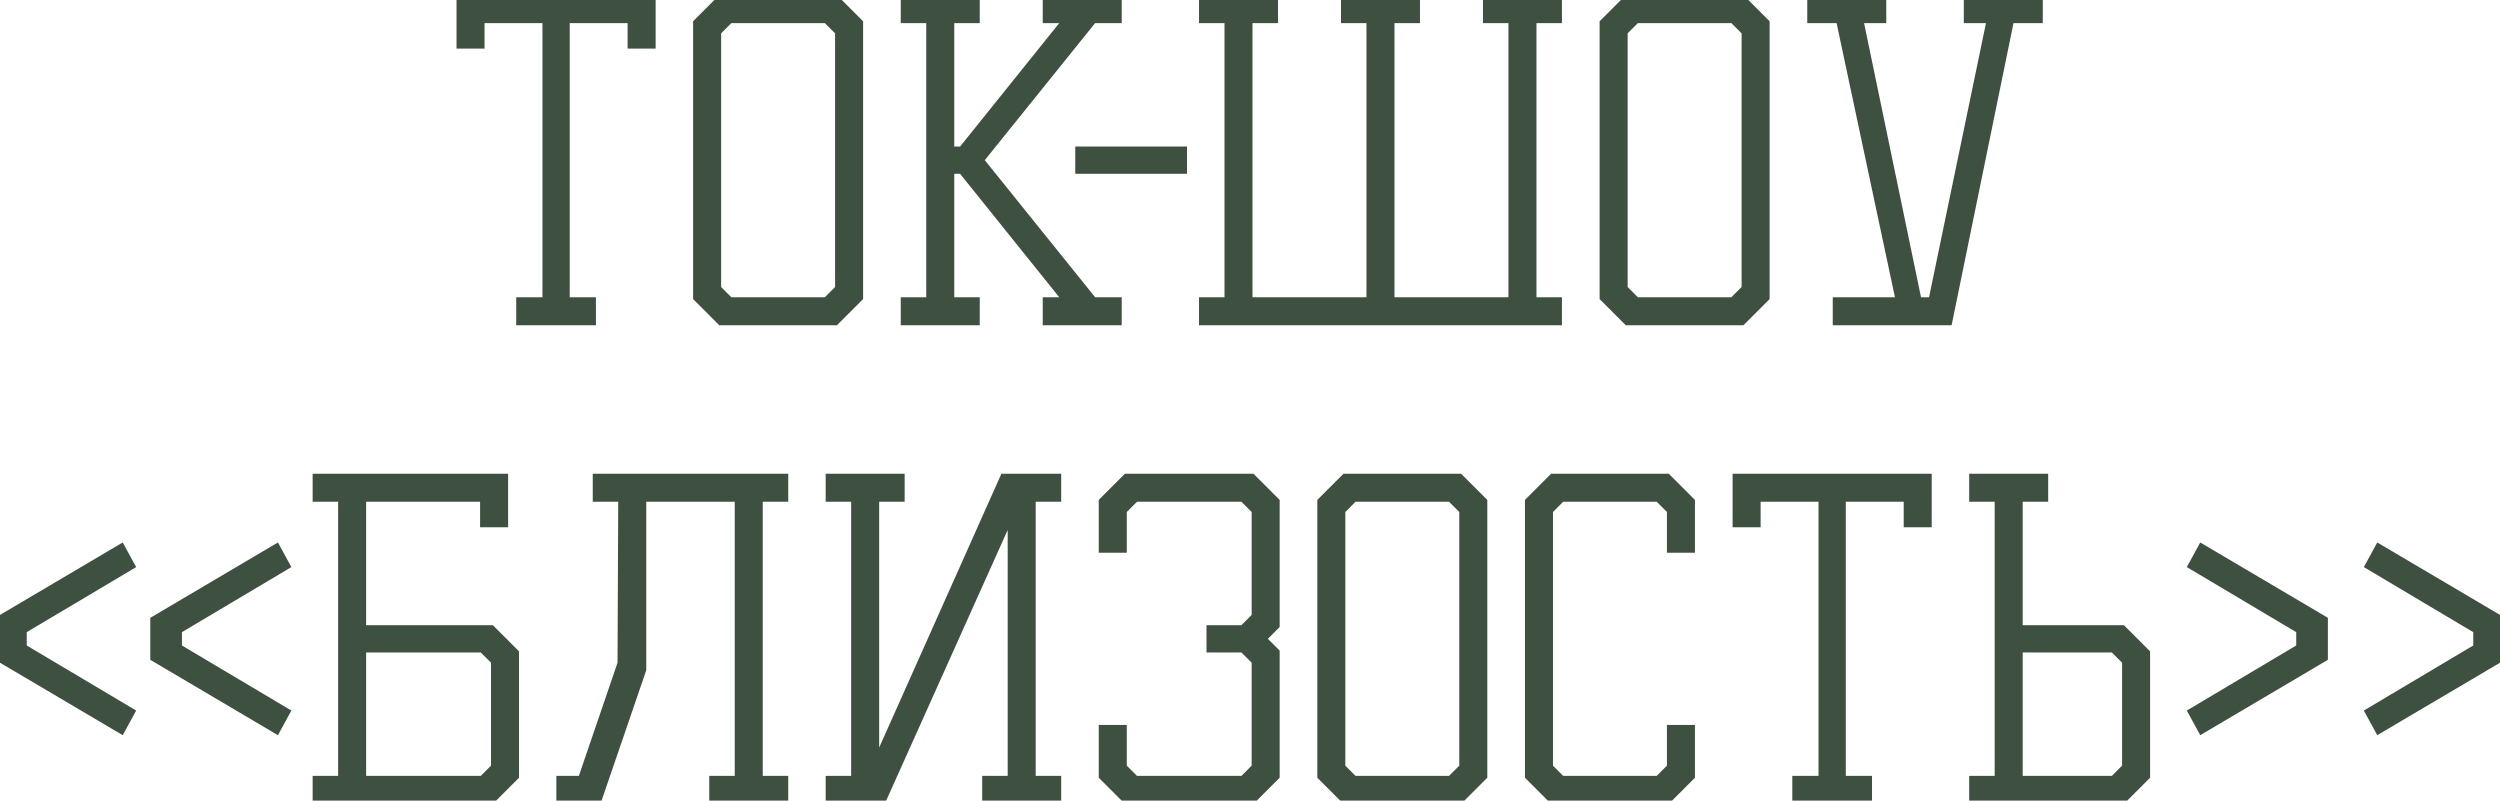
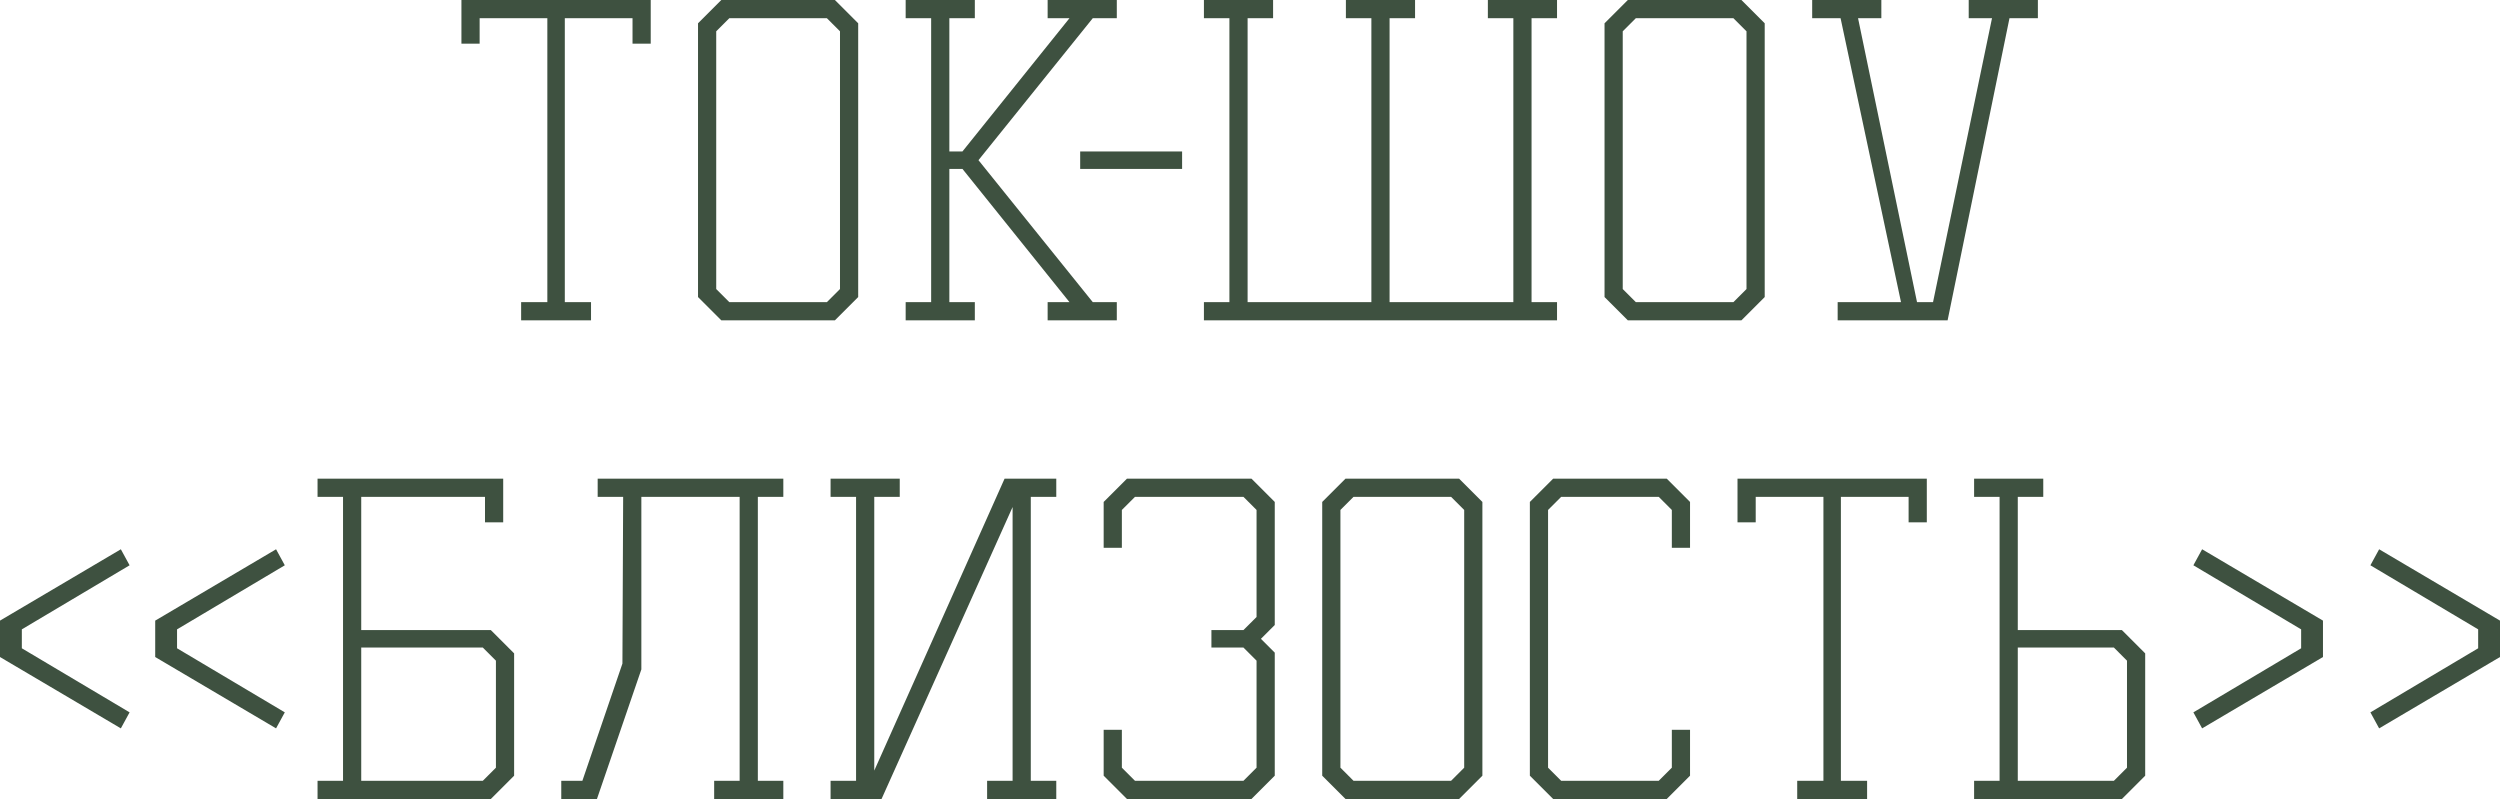
<svg xmlns="http://www.w3.org/2000/svg" width="815" height="261" viewBox="0 0 815 261" fill="none">
  <path d="M150.426 14.241V-4.05413e-05H212.136V14.241H206.203V5.934H184.129V98.499H192.674V104.433H169.889V98.499H178.433V5.934H156.36V14.241H150.426ZM227.555 96.838V7.595L235.15 -4.05413e-05H272.176L279.771 7.595V96.838L272.176 104.433H235.15L227.555 96.838ZM273.837 94.227V10.206L269.565 5.934H237.761L233.488 10.206V94.227L237.761 98.499H269.565L273.837 94.227ZM309.488 49.368H313.761L348.651 5.934H341.53V-4.05413e-05H364.078V5.934H356.246L318.982 52.216L356.246 98.499H364.078V104.433H341.53V98.499H348.651L313.761 55.065H309.488V98.499H317.795V104.433H295.247V98.499H303.555V5.934H295.247V-4.05413e-05H317.795V5.934H309.488V49.368ZM352.137 55.065V49.368H385.365V55.065H352.137ZM392.479 104.433V98.499H400.786V5.934H392.479V-4.05413e-05H415.027V5.934H406.72V98.499H447.069V5.934H438.761V-4.05413e-05H461.309V5.934H453.002V98.499H493.351V5.934H485.044V-4.05413e-05H507.592V5.934H499.285V98.499H507.592V104.433H392.479ZM523.078 96.838V7.595L530.673 -4.05413e-05H567.699L575.294 7.595V96.838L567.699 104.433H530.673L523.078 96.838ZM569.36 94.227V10.206L565.088 5.934H533.284L529.011 10.206V94.227L533.284 98.499H565.088L569.36 94.227ZM624.948 98.499H630.17L649.395 5.934H641.8V-4.05413e-05H664.348V5.934H655.091L634.917 104.433H599.077V98.499H619.727L600.027 5.934H590.77V-4.05413e-05H613.318V5.934H605.723L624.948 98.499ZM7.118 205.17V211.341L42.246 232.227L39.398 237.449L-0.002 214.189V202.322L39.398 179.062L42.246 184.283L7.118 205.17ZM57.717 205.17V211.341L92.844 232.227L89.996 237.449L50.597 214.189V202.322L89.996 179.062L92.844 184.283L57.717 205.17ZM103.52 260.472V254.538H111.827V161.973H103.52V156.039H164.043V170.28H158.11V161.973H117.761V205.407H160.009L167.604 213.002V252.877L160.009 260.472H103.52ZM161.67 215.376L157.398 211.103H117.761V254.538H157.398L161.67 250.266V215.376ZM182.973 260.472V254.538H189.856L202.911 216.325L203.148 161.973H194.841V156.039H255.364V161.973H247.057V254.538H255.364V260.472H232.816V254.538H241.123V161.973H209.082V218.224L194.603 260.472H182.973ZM270.769 260.472V254.538H279.076V161.973H270.769V156.039H293.317V161.973H285.009V251.215L327.495 156.039H344.346V161.973H336.039V254.538H344.346V260.472H321.798V254.538H330.105V165.295L287.383 260.472H270.769ZM415.571 212.765V252.877L407.976 260.472H367.39L359.795 252.877V237.924H365.728V250.266L370.001 254.538H405.365L409.638 250.266V215.376L405.365 211.103H394.922V205.407H405.365L409.638 201.135V166.245L405.365 161.973H370.001L365.728 166.245V178.587H359.795V163.634L367.39 156.039H407.976L415.571 163.634V203.746L411.062 208.255L415.571 212.765ZM431.043 252.877V163.634L438.638 156.039H475.664L483.259 163.634V252.877L475.664 260.472H438.638L431.043 252.877ZM477.326 250.266V166.245L473.053 161.973H441.249L436.977 166.245V250.266L441.249 254.538H473.053L477.326 250.266ZM498.736 252.877V163.634L506.331 156.039H543.357L550.952 163.634V178.587H545.018V166.245L540.746 161.973H508.942L504.669 166.245V250.266L508.942 254.538H540.746L545.018 250.266V237.924H550.952V252.877L543.357 260.472H506.331L498.736 252.877ZM566.428 170.28V156.039H628.139V170.28H622.205V161.973H600.132V254.538H608.676V260.472H585.891V254.538H594.435V161.973H572.362V170.28H566.428ZM693.4 250.266V215.376L689.128 211.103H657.798V254.538H689.128L693.4 250.266ZM643.557 260.472V254.538H651.864V161.973H643.557V156.039H666.105V161.973H657.798V205.407H691.738L699.333 213.002V252.877L691.738 260.472H643.557ZM750.17 211.341V205.17L715.042 184.283L717.891 179.062L757.29 202.322V214.189L717.891 237.449L715.042 232.227L750.17 211.341ZM807.88 211.341V205.17L772.752 184.283L775.6 179.062L815 202.322V214.189L775.6 237.449L772.752 232.227L807.88 211.341Z" fill="#3E5140" />
-   <path d="M150.426 14.241H148.826V15.841H150.426V14.241ZM150.426 -4.00643e-05V-1.6H148.826V-4.00643e-05H150.426ZM212.136 -4.00643e-05H213.737V-1.6H212.136V-4.00643e-05ZM212.136 14.241V15.841H213.737V14.241H212.136ZM206.203 14.241H204.602V15.841H206.203V14.241ZM206.203 5.934H207.803V4.333H206.203V5.934ZM184.129 5.934V4.333H182.529V5.934H184.129ZM184.129 98.499H182.529V100.099H184.129V98.499ZM192.674 98.499H194.274V96.899H192.674V98.499ZM192.674 104.433V106.033H194.274V104.433H192.674ZM169.889 104.433H168.288V106.033H169.889V104.433ZM169.889 98.499V96.899H168.288V98.499H169.889ZM178.433 98.499V100.099H180.034V98.499H178.433ZM178.433 5.934H180.034V4.333H178.433V5.934ZM156.36 5.934V4.333H154.759V5.934H156.36ZM156.36 14.241V15.841H157.96V14.241H156.36ZM152.027 14.241V-4.00643e-05H148.826V14.241H152.027ZM150.426 1.6H212.136V-1.6H150.426V1.6ZM210.536 -4.00643e-05V14.241H213.737V-4.00643e-05H210.536ZM212.136 12.64H206.203V15.841H212.136V12.64ZM207.803 14.241V5.934H204.602V14.241H207.803ZM206.203 4.333H184.129V7.534H206.203V4.333ZM182.529 5.934V98.499H185.73V5.934H182.529ZM184.129 100.099H192.674V96.899H184.129V100.099ZM191.074 98.499V104.433H194.274V98.499H191.074ZM192.674 102.832H169.889V106.033H192.674V102.832ZM171.489 104.433V98.499H168.288V104.433H171.489ZM169.889 100.099H178.433V96.899H169.889V100.099ZM180.034 98.499V5.934H176.833V98.499H180.034ZM178.433 4.333H156.36V7.534H178.433V4.333ZM154.759 5.934V14.241H157.96V5.934H154.759ZM156.36 12.64H150.426V15.841H156.36V12.64ZM227.555 96.838H225.954V97.501L226.423 97.969L227.555 96.838ZM227.555 7.595L226.423 6.463L225.954 6.932V7.595H227.555ZM235.15 -4.00643e-05V-1.6H234.487L234.018 -1.132L235.15 -4.00643e-05ZM272.176 -4.00643e-05L273.308 -1.132L272.839 -1.6H272.176V-4.00643e-05ZM279.771 7.595H281.372V6.932L280.903 6.463L279.771 7.595ZM279.771 96.838L280.903 97.969L281.372 97.501V96.838H279.771ZM272.176 104.433V106.033H272.839L273.308 105.564L272.176 104.433ZM235.15 104.433L234.018 105.564L234.487 106.033H235.15V104.433ZM273.837 94.227L274.969 95.359L275.438 94.89V94.227H273.837ZM273.837 10.206H275.438V9.543L274.969 9.074L273.837 10.206ZM269.565 5.934L270.697 4.802L270.228 4.333H269.565V5.934ZM237.761 5.934V4.333H237.098L236.629 4.802L237.761 5.934ZM233.488 10.206L232.357 9.074L231.888 9.543V10.206H233.488ZM233.488 94.227H231.888V94.89L232.357 95.359L233.488 94.227ZM237.761 98.499L236.629 99.631L237.098 100.099H237.761V98.499ZM269.565 98.499V100.099H270.228L270.697 99.631L269.565 98.499ZM229.155 96.838V7.595H225.954V96.838H229.155ZM228.686 8.727L236.282 1.132L234.018 -1.132L226.423 6.463L228.686 8.727ZM235.15 1.6H272.176V-1.6H235.15V1.6ZM271.044 1.132L278.64 8.727L280.903 6.463L273.308 -1.132L271.044 1.132ZM278.171 7.595V96.838H281.372V7.595H278.171ZM278.64 95.706L271.044 103.301L273.308 105.564L280.903 97.969L278.64 95.706ZM272.176 102.832H235.15V106.033H272.176V102.832ZM236.282 103.301L228.686 95.706L226.423 97.969L234.018 105.564L236.282 103.301ZM275.438 94.227V10.206H272.237V94.227H275.438ZM274.969 9.074L270.697 4.802L268.434 7.065L272.706 11.338L274.969 9.074ZM269.565 4.333H237.761V7.534H269.565V4.333ZM236.629 4.802L232.357 9.074L234.62 11.338L238.892 7.065L236.629 4.802ZM231.888 10.206V94.227H235.089V10.206H231.888ZM232.357 95.359L236.629 99.631L238.892 97.367L234.62 93.095L232.357 95.359ZM237.761 100.099H269.565V96.899H237.761V100.099ZM270.697 99.631L274.969 95.359L272.706 93.095L268.434 97.367L270.697 99.631ZM309.488 49.368H307.888V50.969H309.488V49.368ZM313.761 49.368V50.969H314.528L315.008 50.37L313.761 49.368ZM348.651 5.934L349.898 6.936L351.989 4.333H348.651V5.934ZM341.53 5.934H339.93V7.534H341.53V5.934ZM341.53 -4.00643e-05V-1.6H339.93V-4.00643e-05H341.53ZM364.078 -4.00643e-05H365.679V-1.6H364.078V-4.00643e-05ZM364.078 5.934V7.534H365.679V5.934H364.078ZM356.246 5.934V4.333H355.48L354.999 4.93L356.246 5.934ZM318.982 52.216L317.736 51.213L316.927 52.216L317.736 53.22L318.982 52.216ZM356.246 98.499L354.999 99.503L355.48 100.099H356.246V98.499ZM364.078 98.499H365.679V96.899H364.078V98.499ZM364.078 104.433V106.033H365.679V104.433H364.078ZM341.53 104.433H339.93V106.033H341.53V104.433ZM341.53 98.499V96.899H339.93V98.499H341.53ZM348.651 98.499V100.099H351.989L349.898 97.497L348.651 98.499ZM313.761 55.065L315.008 54.062L314.528 53.464H313.761V55.065ZM309.488 55.065V53.464H307.888V55.065H309.488ZM309.488 98.499H307.888V100.099H309.488V98.499ZM317.795 98.499H319.396V96.899H317.795V98.499ZM317.795 104.433V106.033H319.396V104.433H317.795ZM295.247 104.433H293.647V106.033H295.247V104.433ZM295.247 98.499V96.899H293.647V98.499H295.247ZM303.555 98.499V100.099H305.155V98.499H303.555ZM303.555 5.934H305.155V4.333H303.555V5.934ZM295.247 5.934H293.647V7.534H295.247V5.934ZM295.247 -4.00643e-05V-1.6H293.647V-4.00643e-05H295.247ZM317.795 -4.00643e-05H319.396V-1.6H317.795V-4.00643e-05ZM317.795 5.934V7.534H319.396V5.934H317.795ZM309.488 5.934V4.333H307.888V5.934H309.488ZM309.488 50.969H313.761V47.768H309.488V50.969ZM315.008 50.37L349.898 6.936L347.403 4.931L312.513 48.366L315.008 50.37ZM348.651 4.333H341.53V7.534H348.651V4.333ZM343.131 5.934V-4.00643e-05H339.93V5.934H343.131ZM341.53 1.6H364.078V-1.6H341.53V1.6ZM362.478 -4.00643e-05V5.934H365.679V-4.00643e-05H362.478ZM364.078 4.333H356.246V7.534H364.078V4.333ZM354.999 4.93L317.736 51.213L320.229 53.22L357.492 6.937L354.999 4.93ZM317.736 53.22L354.999 99.503L357.492 97.495L320.229 51.213L317.736 53.22ZM356.246 100.099H364.078V96.899H356.246V100.099ZM362.478 98.499V104.433H365.679V98.499H362.478ZM364.078 102.832H341.53V106.033H364.078V102.832ZM343.131 104.433V98.499H339.93V104.433H343.131ZM341.53 100.099H348.651V96.899H341.53V100.099ZM349.898 97.497L315.008 54.062L312.513 56.067L347.403 99.501L349.898 97.497ZM313.761 53.464H309.488V56.665H313.761V53.464ZM307.888 55.065V98.499H311.089V55.065H307.888ZM309.488 100.099H317.795V96.899H309.488V100.099ZM316.195 98.499V104.433H319.396V98.499H316.195ZM317.795 102.832H295.247V106.033H317.795V102.832ZM296.848 104.433V98.499H293.647V104.433H296.848ZM295.247 100.099H303.555V96.899H295.247V100.099ZM305.155 98.499V5.934H301.954V98.499H305.155ZM303.555 4.333H295.247V7.534H303.555V4.333ZM296.848 5.934V-4.00643e-05H293.647V5.934H296.848ZM295.247 1.6H317.795V-1.6H295.247V1.6ZM316.195 -4.00643e-05V5.934H319.396V-4.00643e-05H316.195ZM317.795 4.333H309.488V7.534H317.795V4.333ZM307.888 5.934V49.368H311.089V5.934H307.888ZM352.137 55.065H350.536V56.665H352.137V55.065ZM352.137 49.368V47.768H350.536V49.368H352.137ZM385.365 49.368H386.966V47.768H385.365V49.368ZM385.365 55.065V56.665H386.966V55.065H385.365ZM353.737 55.065V49.368H350.536V55.065H353.737ZM352.137 50.969H385.365V47.768H352.137V50.969ZM383.765 49.368V55.065H386.966V49.368H383.765ZM385.365 53.464H352.137V56.665H385.365V53.464ZM392.479 104.433H390.878V106.033H392.479V104.433ZM392.479 98.499V96.899H390.878V98.499H392.479ZM400.786 98.499V100.099H402.386V98.499H400.786ZM400.786 5.934H402.386V4.333H400.786V5.934ZM392.479 5.934H390.878V7.534H392.479V5.934ZM392.479 -4.00643e-05V-1.6H390.878V-4.00643e-05H392.479ZM415.027 -4.00643e-05H416.627V-1.6H415.027V-4.00643e-05ZM415.027 5.934V7.534H416.627V5.934H415.027ZM406.72 5.934V4.333H405.119V5.934H406.72ZM406.72 98.499H405.119V100.099H406.72V98.499ZM447.069 98.499V100.099H448.669V98.499H447.069ZM447.069 5.934H448.669V4.333H447.069V5.934ZM438.761 5.934H437.161V7.534H438.761V5.934ZM438.761 -4.00643e-05V-1.6H437.161V-4.00643e-05H438.761ZM461.309 -4.00643e-05H462.91V-1.6H461.309V-4.00643e-05ZM461.309 5.934V7.534H462.91V5.934H461.309ZM453.002 5.934V4.333H451.402V5.934H453.002ZM453.002 98.499H451.402V100.099H453.002V98.499ZM493.351 98.499V100.099H494.952V98.499H493.351ZM493.351 5.934H494.952V4.333H493.351V5.934ZM485.044 5.934H483.444V7.534H485.044V5.934ZM485.044 -4.00643e-05V-1.6H483.444V-4.00643e-05H485.044ZM507.592 -4.00643e-05H509.193V-1.6H507.592V-4.00643e-05ZM507.592 5.934V7.534H509.193V5.934H507.592ZM499.285 5.934V4.333H497.685V5.934H499.285ZM499.285 98.499H497.685V100.099H499.285V98.499ZM507.592 98.499H509.193V96.899H507.592V98.499ZM507.592 104.433V106.033H509.193V104.433H507.592ZM394.079 104.433V98.499H390.878V104.433H394.079ZM392.479 100.099H400.786V96.899H392.479V100.099ZM402.386 98.499V5.934H399.185V98.499H402.386ZM400.786 4.333H392.479V7.534H400.786V4.333ZM394.079 5.934V-4.00643e-05H390.878V5.934H394.079ZM392.479 1.6H415.027V-1.6H392.479V1.6ZM413.426 -4.00643e-05V5.934H416.627V-4.00643e-05H413.426ZM415.027 4.333H406.72V7.534H415.027V4.333ZM405.119 5.934V98.499H408.32V5.934H405.119ZM406.72 100.099H447.069V96.899H406.72V100.099ZM448.669 98.499V5.934H445.468V98.499H448.669ZM447.069 4.333H438.761V7.534H447.069V4.333ZM440.362 5.934V-4.00643e-05H437.161V5.934H440.362ZM438.761 1.6H461.309V-1.6H438.761V1.6ZM459.709 -4.00643e-05V5.934H462.91V-4.00643e-05H459.709ZM461.309 4.333H453.002V7.534H461.309V4.333ZM451.402 5.934V98.499H454.603V5.934H451.402ZM453.002 100.099H493.351V96.899H453.002V100.099ZM494.952 98.499V5.934H491.751V98.499H494.952ZM493.351 4.333H485.044V7.534H493.351V4.333ZM486.645 5.934V-4.00643e-05H483.444V5.934H486.645ZM485.044 1.6H507.592V-1.6H485.044V1.6ZM505.992 -4.00643e-05V5.934H509.193V-4.00643e-05H505.992ZM507.592 4.333H499.285V7.534H507.592V4.333ZM497.685 5.934V98.499H500.885V5.934H497.685ZM499.285 100.099H507.592V96.899H499.285V100.099ZM505.992 98.499V104.433H509.193V98.499H505.992ZM507.592 102.832H392.479V106.033H507.592V102.832ZM523.078 96.838H521.477V97.501L521.946 97.969L523.078 96.838ZM523.078 7.595L521.946 6.463L521.477 6.932V7.595H523.078ZM530.673 -4.00643e-05V-1.6H530.01L529.541 -1.132L530.673 -4.00643e-05ZM567.699 -4.00643e-05L568.831 -1.132L568.362 -1.6H567.699V-4.00643e-05ZM575.294 7.595H576.894V6.932L576.426 6.463L575.294 7.595ZM575.294 96.838L576.426 97.969L576.894 97.501V96.838H575.294ZM567.699 104.433V106.033H568.362L568.831 105.564L567.699 104.433ZM530.673 104.433L529.541 105.564L530.01 106.033H530.673V104.433ZM569.36 94.227L570.492 95.359L570.961 94.89V94.227H569.36ZM569.36 10.206H570.961V9.543L570.492 9.074L569.36 10.206ZM565.088 5.934L566.22 4.802L565.751 4.333H565.088V5.934ZM533.284 5.934V4.333H532.621L532.152 4.802L533.284 5.934ZM529.011 10.206L527.88 9.074L527.411 9.543V10.206H529.011ZM529.011 94.227H527.411V94.89L527.88 95.359L529.011 94.227ZM533.284 98.499L532.152 99.631L532.621 100.099H533.284V98.499ZM565.088 98.499V100.099H565.751L566.22 99.631L565.088 98.499ZM524.678 96.838V7.595H521.477V96.838H524.678ZM524.209 8.727L531.804 1.132L529.541 -1.132L521.946 6.463L524.209 8.727ZM530.673 1.6H567.699V-1.6H530.673V1.6ZM566.567 1.132L574.162 8.727L576.426 6.463L568.831 -1.132L566.567 1.132ZM573.694 7.595V96.838H576.894V7.595H573.694ZM574.162 95.706L566.567 103.301L568.831 105.564L576.426 97.969L574.162 95.706ZM567.699 102.832H530.673V106.033H567.699V102.832ZM531.804 103.301L524.209 95.706L521.946 97.969L529.541 105.564L531.804 103.301ZM570.961 94.227V10.206H567.76V94.227H570.961ZM570.492 9.074L566.22 4.802L563.956 7.065L568.229 11.338L570.492 9.074ZM565.088 4.333H533.284V7.534H565.088V4.333ZM532.152 4.802L527.88 9.074L530.143 11.338L534.415 7.065L532.152 4.802ZM527.411 10.206V94.227H530.612V10.206H527.411ZM527.88 95.359L532.152 99.631L534.415 97.367L530.143 93.095L527.88 95.359ZM533.284 100.099H565.088V96.899H533.284V100.099ZM566.22 99.631L570.492 95.359L568.229 93.095L563.956 97.367L566.22 99.631ZM624.948 98.499L623.381 98.825L623.646 100.099H624.948V98.499ZM630.17 98.499V100.099H631.472L631.737 98.825L630.17 98.499ZM649.395 5.934L650.962 6.259L651.362 4.333H649.395V5.934ZM641.8 5.934H640.2V7.534H641.8V5.934ZM641.8 -4.00643e-05V-1.6H640.2V-4.00643e-05H641.8ZM664.348 -4.00643e-05H665.948V-1.6H664.348V-4.00643e-05ZM664.348 5.934V7.534H665.948V5.934H664.348ZM655.091 5.934V4.333H653.786L653.524 5.613L655.091 5.934ZM634.917 104.433V106.033H636.223L636.485 104.754L634.917 104.433ZM599.077 104.433H597.477V106.033H599.077V104.433ZM599.077 98.499V96.899H597.477V98.499H599.077ZM619.727 98.499V100.099H621.703L621.292 98.166L619.727 98.499ZM600.027 5.934L601.592 5.601L601.322 4.333H600.027V5.934ZM590.77 5.934H589.17V7.534H590.77V5.934ZM590.77 -4.00643e-05V-1.6H589.17V-4.00643e-05H590.77ZM613.318 -4.00643e-05H614.919V-1.6H613.318V-4.00643e-05ZM613.318 5.934V7.534H614.919V5.934H613.318ZM605.723 5.934V4.333H603.756L604.156 6.259L605.723 5.934ZM624.948 100.099H630.17V96.899H624.948V100.099ZM631.737 98.825L650.962 6.259L647.828 5.608L628.603 98.174L631.737 98.825ZM649.395 4.333H641.8V7.534H649.395V4.333ZM643.4 5.934V-4.00643e-05H640.2V5.934H643.4ZM641.8 1.6H664.348V-1.6H641.8V1.6ZM662.748 -4.00643e-05V5.934H665.948V-4.00643e-05H662.748ZM664.348 4.333H655.091V7.534H664.348V4.333ZM653.524 5.613L633.349 104.112L636.485 104.754L656.659 6.255L653.524 5.613ZM634.917 102.832H599.077V106.033H634.917V102.832ZM600.678 104.433V98.499H597.477V104.433H600.678ZM599.077 100.099H619.727V96.899H599.077V100.099ZM621.292 98.166L601.592 5.601L598.461 6.267L618.161 98.832L621.292 98.166ZM600.027 4.333H590.77V7.534H600.027V4.333ZM592.371 5.934V-4.00643e-05H589.17V5.934H592.371ZM590.77 1.6H613.318V-1.6H590.77V1.6ZM611.718 -4.00643e-05V5.934H614.919V-4.00643e-05H611.718ZM613.318 4.333H605.723V7.534H613.318V4.333ZM604.156 6.259L623.381 98.825L626.515 98.174L607.29 5.608L604.156 6.259ZM7.118 205.17L6.301 203.794L5.518 204.259V205.17H7.118ZM7.118 211.341H5.518V212.251L6.301 212.716L7.118 211.341ZM42.246 232.227L43.651 232.994L44.389 231.64L43.064 230.852L42.246 232.227ZM39.398 237.449L38.584 238.827L40.01 239.669L40.803 238.215L39.398 237.449ZM-0.002 214.189H-1.602V215.103L-0.816 215.567L-0.002 214.189ZM-0.002 202.322L-0.816 200.943L-1.602 201.408V202.322H-0.002ZM39.398 179.062L40.803 178.295L40.01 176.842L38.584 177.683L39.398 179.062ZM42.246 184.283L43.064 185.659L44.389 184.871L43.651 183.517L42.246 184.283ZM5.518 205.17V211.341H8.719V205.17H5.518ZM6.301 212.716L41.428 233.603L43.064 230.852L7.936 209.965L6.301 212.716ZM40.841 231.461L37.993 236.683L40.803 238.215L43.651 232.994L40.841 231.461ZM40.211 236.071L0.812 212.811L-0.816 215.567L38.584 238.827L40.211 236.071ZM1.598 214.189V202.322H-1.602V214.189H1.598ZM0.812 203.7L40.211 180.44L38.584 177.683L-0.816 200.943L0.812 203.7ZM37.993 179.828L40.841 185.05L43.651 183.517L40.803 178.295L37.993 179.828ZM41.428 182.908L6.301 203.794L7.936 206.545L43.064 185.659L41.428 182.908ZM57.717 205.17L56.899 203.794L56.117 204.259V205.17H57.717ZM57.717 211.341H56.117V212.251L56.899 212.716L57.717 211.341ZM92.844 232.227L94.249 232.994L94.988 231.64L93.662 230.852L92.844 232.227ZM89.996 237.449L89.183 238.827L90.608 239.669L91.401 238.215L89.996 237.449ZM50.597 214.189H48.996V215.103L49.783 215.567L50.597 214.189ZM50.597 202.322L49.783 200.943L48.996 201.408V202.322H50.597ZM89.996 179.062L91.401 178.295L90.608 176.842L89.183 177.683L89.996 179.062ZM92.844 184.283L93.662 185.659L94.988 184.871L94.249 183.517L92.844 184.283ZM56.117 205.17V211.341H59.317V205.17H56.117ZM56.899 212.716L92.026 233.603L93.662 230.852L58.535 209.965L56.899 212.716ZM91.439 231.461L88.591 236.683L91.401 238.215L94.249 232.994L91.439 231.461ZM90.81 236.071L51.41 212.811L49.783 215.567L89.183 238.827L90.81 236.071ZM52.197 214.189V202.322H48.996V214.189H52.197ZM51.41 203.7L90.81 180.44L89.183 177.683L49.783 200.943L51.41 203.7ZM88.591 179.828L91.439 185.05L94.249 183.517L91.401 178.295L88.591 179.828ZM92.026 182.908L56.899 203.794L58.535 206.545L93.662 185.659L92.026 182.908ZM103.52 260.472H101.92V262.072H103.52V260.472ZM103.52 254.538V252.938H101.92V254.538H103.52ZM111.827 254.538V256.138H113.428V254.538H111.827ZM111.827 161.973H113.428V160.372H111.827V161.973ZM103.52 161.973H101.92V163.573H103.52V161.973ZM103.52 156.039V154.438H101.92V156.039H103.52ZM164.044 156.039H165.644V154.438H164.044V156.039ZM164.044 170.28V171.88H165.644V170.28H164.044ZM158.11 170.28H156.509V171.88H158.11V170.28ZM158.11 161.973H159.71V160.372H158.11V161.973ZM117.761 161.973V160.372H116.16V161.973H117.761ZM117.761 205.407H116.16V207.007H117.761V205.407ZM160.009 205.407L161.14 204.275L160.672 203.807H160.009V205.407ZM167.604 213.002H169.204V212.339L168.735 211.871L167.604 213.002ZM167.604 252.877L168.735 254.008L169.204 253.539V252.877H167.604ZM160.009 260.472V262.072H160.672L161.14 261.603L160.009 260.472ZM161.67 215.376H163.27V214.713L162.802 214.244L161.67 215.376ZM157.398 211.103L158.529 209.972L158.061 209.503H157.398V211.103ZM117.761 211.103V209.503H116.16V211.103H117.761ZM117.761 254.538H116.16V256.138H117.761V254.538ZM157.398 254.538V256.138H158.061L158.529 255.67L157.398 254.538ZM161.67 250.266L162.802 251.397L163.27 250.929V250.266H161.67ZM105.12 260.472V254.538H101.92V260.472H105.12ZM103.52 256.138H111.827V252.938H103.52V256.138ZM113.428 254.538V161.973H110.227V254.538H113.428ZM111.827 160.372H103.52V163.573H111.827V160.372ZM105.12 161.973V156.039H101.92V161.973H105.12ZM103.52 157.639H164.044V154.438H103.52V157.639ZM162.443 156.039V170.28H165.644V156.039H162.443ZM164.044 168.679H158.11V171.88H164.044V168.679ZM159.71 170.28V161.973H156.509V170.28H159.71ZM158.11 160.372H117.761V163.573H158.11V160.372ZM116.16 161.973V205.407H119.361V161.973H116.16ZM117.761 207.007H160.009V203.807H117.761V207.007ZM158.877 206.539L166.472 214.134L168.735 211.871L161.14 204.275L158.877 206.539ZM166.003 213.002V252.877H169.204V213.002H166.003ZM166.472 251.745L158.877 259.34L161.14 261.603L168.735 254.008L166.472 251.745ZM160.009 258.871H103.52V262.072H160.009V258.871ZM162.802 214.244L158.529 209.972L156.266 212.235L160.538 216.507L162.802 214.244ZM157.398 209.503H117.761V212.704H157.398V209.503ZM116.16 211.103V254.538H119.361V211.103H116.16ZM117.761 256.138H157.398V252.938H117.761V256.138ZM158.529 255.67L162.802 251.397L160.538 249.134L156.266 253.406L158.529 255.67ZM163.27 250.266V215.376H160.07V250.266H163.27ZM182.973 260.472H181.373V262.072H182.973V260.472ZM182.973 254.538V252.938H181.373V254.538H182.973ZM189.856 254.538V256.138H191.001L191.371 255.055L189.856 254.538ZM202.91 216.325L204.425 216.842L204.51 216.594L204.511 216.332L202.91 216.325ZM203.148 161.973L204.748 161.98L204.755 160.372H203.148V161.973ZM194.841 161.973H193.24V163.573H194.841V161.973ZM194.841 156.039V154.438H193.24V156.039H194.841ZM255.364 156.039H256.965V154.438H255.364V156.039ZM255.364 161.973V163.573H256.965V161.973H255.364ZM247.057 161.973V160.372H245.457V161.973H247.057ZM247.057 254.538H245.457V256.138H247.057V254.538ZM255.364 254.538H256.965V252.938H255.364V254.538ZM255.364 260.472V262.072H256.965V260.472H255.364ZM232.816 260.472H231.216V262.072H232.816V260.472ZM232.816 254.538V252.938H231.216V254.538H232.816ZM241.123 254.538V256.138H242.724V254.538H241.123ZM241.123 161.973H242.724V160.372H241.123V161.973ZM209.082 161.973V160.372H207.481V161.973H209.082ZM209.082 218.224L210.596 218.743L210.682 218.49V218.224H209.082ZM194.603 260.472V262.072H195.747L196.117 260.99L194.603 260.472ZM184.574 260.472V254.538H181.373V260.472H184.574ZM182.973 256.138H189.856V252.938H182.973V256.138ZM191.371 255.055L204.425 216.842L201.396 215.808L188.342 254.021L191.371 255.055ZM204.511 216.332L204.748 161.98L201.547 161.966L201.31 216.318L204.511 216.332ZM203.148 160.372H194.841V163.573H203.148V160.372ZM196.441 161.973V156.039H193.24V161.973H196.441ZM194.841 157.639H255.364V154.438H194.841V157.639ZM253.764 156.039V161.973H256.965V156.039H253.764ZM255.364 160.372H247.057V163.573H255.364V160.372ZM245.457 161.973V254.538H248.657V161.973H245.457ZM247.057 256.138H255.364V252.938H247.057V256.138ZM253.764 254.538V260.472H256.965V254.538H253.764ZM255.364 258.871H232.816V262.072H255.364V258.871ZM234.417 260.472V254.538H231.216V260.472H234.417ZM232.816 256.138H241.123V252.938H232.816V256.138ZM242.724 254.538V161.973H239.523V254.538H242.724ZM241.123 160.372H209.082V163.573H241.123V160.372ZM207.481 161.973V218.224H210.682V161.973H207.481ZM207.568 217.705L193.089 259.953L196.117 260.99L210.596 218.743L207.568 217.705ZM194.603 258.871H182.973V262.072H194.603V258.871ZM270.769 260.472H269.168V262.072H270.769V260.472ZM270.769 254.538V252.938H269.168V254.538H270.769ZM279.076 254.538V256.138H280.676V254.538H279.076ZM279.076 161.973H280.676V160.372H279.076V161.973ZM270.769 161.973H269.168V163.573H270.769V161.973ZM270.769 156.039V154.438H269.168V156.039H270.769ZM293.317 156.039H294.917V154.438H293.317V156.039ZM293.317 161.973V163.573H294.917V161.973H293.317ZM285.009 161.973V160.372H283.409V161.973H285.009ZM285.009 251.215H283.409L286.471 251.867L285.009 251.215ZM327.495 156.039V154.438H326.456L326.033 155.387L327.495 156.039ZM344.346 156.039H345.947V154.438H344.346V156.039ZM344.346 161.973V163.573H345.947V161.973H344.346ZM336.039 161.973V160.372H334.439V161.973H336.039ZM336.039 254.538H334.439V256.138H336.039V254.538ZM344.346 254.538H345.947V252.938H344.346V254.538ZM344.346 260.472V262.072H345.947V260.472H344.346ZM321.798 260.472H320.198V262.072H321.798V260.472ZM321.798 254.538V252.938H320.198V254.538H321.798ZM330.105 254.538V256.138H331.706V254.538H330.105ZM330.105 165.295H331.706L328.645 164.64L330.105 165.295ZM287.383 260.472V262.072H288.419L288.843 261.127L287.383 260.472ZM272.369 260.472V254.538H269.168V260.472H272.369ZM270.769 256.138H279.076V252.938H270.769V256.138ZM280.676 254.538V161.973H277.475V254.538H280.676ZM279.076 160.372H270.769V163.573H279.076V160.372ZM272.369 161.973V156.039H269.168V161.973H272.369ZM270.769 157.639H293.317V154.438H270.769V157.639ZM291.716 156.039V161.973H294.917V156.039H291.716ZM293.317 160.372H285.009V163.573H293.317V160.372ZM283.409 161.973V251.215H286.61V161.973H283.409ZM286.471 251.867L328.956 156.691L326.033 155.387L283.548 250.563L286.471 251.867ZM327.495 157.639H344.346V154.438H327.495V157.639ZM342.746 156.039V161.973H345.947V156.039H342.746ZM344.346 160.372H336.039V163.573H344.346V160.372ZM334.439 161.973V254.538H337.64V161.973H334.439ZM336.039 256.138H344.346V252.938H336.039V256.138ZM342.746 254.538V260.472H345.947V254.538H342.746ZM344.346 258.871H321.798V262.072H344.346V258.871ZM323.399 260.472V254.538H320.198V260.472H323.399ZM321.798 256.138H330.105V252.938H321.798V256.138ZM331.706 254.538V165.295H328.505V254.538H331.706ZM328.645 164.64L285.923 259.816L288.843 261.127L331.566 165.951L328.645 164.64ZM287.383 258.871H270.769V262.072H287.383V258.871ZM415.571 212.765H417.172V212.102L416.703 211.633L415.571 212.765ZM415.571 252.877L416.703 254.008L417.172 253.539V252.877H415.571ZM407.976 260.472V262.072H408.639L409.108 261.603L407.976 260.472ZM367.39 260.472L366.258 261.603L366.727 262.072H367.39V260.472ZM359.795 252.877H358.194V253.539L358.663 254.008L359.795 252.877ZM359.795 237.924V236.323H358.194V237.924H359.795ZM365.728 237.924H367.329V236.323H365.728V237.924ZM365.728 250.266H364.128V250.929L364.597 251.397L365.728 250.266ZM370.001 254.538L368.869 255.67L369.338 256.138H370.001V254.538ZM405.365 254.538V256.138H406.028L406.497 255.67L405.365 254.538ZM409.638 250.266L410.769 251.397L411.238 250.929V250.266H409.638ZM409.638 215.376H411.238V214.713L410.769 214.244L409.638 215.376ZM405.365 211.103L406.497 209.972L406.028 209.503H405.365V211.103ZM394.922 211.103H393.322V212.704H394.922V211.103ZM394.922 205.407V203.807H393.322V205.407H394.922ZM405.365 205.407V207.007H406.028L406.497 206.539L405.365 205.407ZM409.638 201.135L410.769 202.266L411.238 201.798V201.135H409.638ZM409.638 166.245H411.238V165.582L410.769 165.113L409.638 166.245ZM405.365 161.973L406.497 160.841L406.028 160.372H405.365V161.973ZM370.001 161.973V160.372H369.338L368.869 160.841L370.001 161.973ZM365.728 166.245L364.597 165.113L364.128 165.582V166.245H365.728ZM365.728 178.587V180.187H367.329V178.587H365.728ZM359.795 178.587H358.194V180.187H359.795V178.587ZM359.795 163.634L358.663 162.502L358.194 162.971V163.634H359.795ZM367.39 156.039V154.438H366.727L366.258 154.907L367.39 156.039ZM407.976 156.039L409.108 154.907L408.639 154.438H407.976V156.039ZM415.571 163.634H417.172V162.971L416.703 162.502L415.571 163.634ZM415.571 203.746L416.703 204.877L417.172 204.409V203.746H415.571ZM411.062 208.255L409.93 207.124L408.798 208.255L409.93 209.387L411.062 208.255ZM413.971 212.765V252.877H417.172V212.765H413.971ZM414.44 251.745L406.845 259.34L409.108 261.603L416.703 254.008L414.44 251.745ZM407.976 258.871H367.39V262.072H407.976V258.871ZM368.522 259.34L360.926 251.745L358.663 254.008L366.258 261.603L368.522 259.34ZM361.395 252.877V237.924H358.194V252.877H361.395ZM359.795 239.524H365.728V236.323H359.795V239.524ZM364.128 237.924V250.266H367.329V237.924H364.128ZM364.597 251.397L368.869 255.67L371.132 253.406L366.86 249.134L364.597 251.397ZM370.001 256.138H405.365V252.938H370.001V256.138ZM406.497 255.67L410.769 251.397L408.506 249.134L404.234 253.406L406.497 255.67ZM411.238 250.266V215.376H408.037V250.266H411.238ZM410.769 214.244L406.497 209.972L404.234 212.235L408.506 216.507L410.769 214.244ZM405.365 209.503H394.922V212.704H405.365V209.503ZM396.523 211.103V205.407H393.322V211.103H396.523ZM394.922 207.007H405.365V203.807H394.922V207.007ZM406.497 206.539L410.769 202.266L408.506 200.003L404.234 204.275L406.497 206.539ZM411.238 201.135V166.245H408.037V201.135H411.238ZM410.769 165.113L406.497 160.841L404.234 163.104L408.506 167.376L410.769 165.113ZM405.365 160.372H370.001V163.573H405.365V160.372ZM368.869 160.841L364.597 165.113L366.86 167.376L371.132 163.104L368.869 160.841ZM364.128 166.245V178.587H367.329V166.245H364.128ZM365.728 176.986H359.795V180.187H365.728V176.986ZM361.395 178.587V163.634H358.194V178.587H361.395ZM360.926 164.766L368.522 157.171L366.258 154.907L358.663 162.502L360.926 164.766ZM367.39 157.639H407.976V154.438H367.39V157.639ZM406.845 157.171L414.44 164.766L416.703 162.502L409.108 154.907L406.845 157.171ZM413.971 163.634V203.746H417.172V163.634H413.971ZM414.44 202.614L409.93 207.124L412.193 209.387L416.703 204.877L414.44 202.614ZM409.93 209.387L414.44 213.896L416.703 211.633L412.193 207.124L409.93 209.387ZM431.043 252.877H429.443V253.539L429.911 254.008L431.043 252.877ZM431.043 163.634L429.911 162.502L429.443 162.971V163.634H431.043ZM438.638 156.039V154.438H437.975L437.506 154.907L438.638 156.039ZM475.664 156.039L476.796 154.907L476.327 154.438H475.664V156.039ZM483.259 163.634H484.86V162.971L484.391 162.502L483.259 163.634ZM483.259 252.877L484.391 254.008L484.86 253.539V252.877H483.259ZM475.664 260.472V262.072H476.327L476.796 261.603L475.664 260.472ZM438.638 260.472L437.506 261.603L437.975 262.072H438.638V260.472ZM477.326 250.266L478.457 251.397L478.926 250.929V250.266H477.326ZM477.326 166.245H478.926V165.582L478.457 165.113L477.326 166.245ZM473.053 161.973L474.185 160.841L473.716 160.372H473.053V161.973ZM441.249 161.973V160.372H440.586L440.117 160.841L441.249 161.973ZM436.977 166.245L435.845 165.113L435.376 165.582V166.245H436.977ZM436.977 250.266H435.376V250.929L435.845 251.397L436.977 250.266ZM441.249 254.538L440.117 255.67L440.586 256.138H441.249V254.538ZM473.053 254.538V256.138H473.716L474.185 255.67L473.053 254.538ZM432.643 252.877V163.634H429.443V252.877H432.643ZM432.175 164.766L439.77 157.171L437.506 154.907L429.911 162.502L432.175 164.766ZM438.638 157.639H475.664V154.438H438.638V157.639ZM474.533 157.171L482.128 164.766L484.391 162.502L476.796 154.907L474.533 157.171ZM481.659 163.634V252.877H484.86V163.634H481.659ZM482.128 251.745L474.533 259.34L476.796 261.603L484.391 254.008L482.128 251.745ZM475.664 258.871H438.638V262.072H475.664V258.871ZM439.77 259.34L432.175 251.745L429.911 254.008L437.506 261.603L439.77 259.34ZM478.926 250.266V166.245H475.725V250.266H478.926ZM478.457 165.113L474.185 160.841L471.922 163.104L476.194 167.376L478.457 165.113ZM473.053 160.372H441.249V163.573H473.053V160.372ZM440.117 160.841L435.845 165.113L438.108 167.376L442.381 163.104L440.117 160.841ZM435.376 166.245V250.266H438.577V166.245H435.376ZM435.845 251.397L440.117 255.67L442.381 253.406L438.108 249.134L435.845 251.397ZM441.249 256.138H473.053V252.938H441.249V256.138ZM474.185 255.67L478.457 251.397L476.194 249.134L471.922 253.406L474.185 255.67ZM498.736 252.877H497.135V253.539L497.604 254.008L498.736 252.877ZM498.736 163.634L497.604 162.502L497.135 162.971V163.634H498.736ZM506.331 156.039V154.438H505.668L505.199 154.907L506.331 156.039ZM543.357 156.039L544.489 154.907L544.02 154.438H543.357V156.039ZM550.952 163.634H552.552V162.971L552.084 162.502L550.952 163.634ZM550.952 178.587V180.187H552.552V178.587H550.952ZM545.018 178.587H543.418V180.187H545.018V178.587ZM545.018 166.245H546.619V165.582L546.15 165.113L545.018 166.245ZM540.746 161.973L541.878 160.841L541.409 160.372H540.746V161.973ZM508.942 161.973V160.372H508.279L507.81 160.841L508.942 161.973ZM504.669 166.245L503.538 165.113L503.069 165.582V166.245H504.669ZM504.669 250.266H503.069V250.929L503.538 251.397L504.669 250.266ZM508.942 254.538L507.81 255.67L508.279 256.138H508.942V254.538ZM540.746 254.538V256.138H541.409L541.878 255.67L540.746 254.538ZM545.018 250.266L546.15 251.397L546.619 250.929V250.266H545.018ZM545.018 237.924V236.323H543.418V237.924H545.018ZM550.952 237.924H552.552V236.323H550.952V237.924ZM550.952 252.877L552.084 254.008L552.552 253.539V252.877H550.952ZM543.357 260.472V262.072H544.02L544.489 261.603L543.357 260.472ZM506.331 260.472L505.199 261.603L505.668 262.072H506.331V260.472ZM500.336 252.877V163.634H497.135V252.877H500.336ZM499.867 164.766L507.462 157.171L505.199 154.907L497.604 162.502L499.867 164.766ZM506.331 157.639H543.357V154.438H506.331V157.639ZM542.225 157.171L549.82 164.766L552.084 162.502L544.489 154.907L542.225 157.171ZM549.352 163.634V178.587H552.552V163.634H549.352ZM550.952 176.986H545.018V180.187H550.952V176.986ZM546.619 178.587V166.245H543.418V178.587H546.619ZM546.15 165.113L541.878 160.841L539.614 163.104L543.887 167.376L546.15 165.113ZM540.746 160.372H508.942V163.573H540.746V160.372ZM507.81 160.841L503.538 165.113L505.801 167.376L510.073 163.104L507.81 160.841ZM503.069 166.245V250.266H506.27V166.245H503.069ZM503.538 251.397L507.81 255.67L510.073 253.406L505.801 249.134L503.538 251.397ZM508.942 256.138H540.746V252.938H508.942V256.138ZM541.878 255.67L546.15 251.397L543.887 249.134L539.614 253.406L541.878 255.67ZM546.619 250.266V237.924H543.418V250.266H546.619ZM545.018 239.524H550.952V236.323H545.018V239.524ZM549.352 237.924V252.877H552.552V237.924H549.352ZM549.82 251.745L542.225 259.34L544.489 261.603L552.084 254.008L549.82 251.745ZM543.357 258.871H506.331V262.072H543.357V258.871ZM507.462 259.34L499.867 251.745L497.604 254.008L505.199 261.603L507.462 259.34ZM566.428 170.28H564.828V171.88H566.428V170.28ZM566.428 156.039V154.438H564.828V156.039H566.428ZM628.139 156.039H629.739V154.438H628.139V156.039ZM628.139 170.28V171.88H629.739V170.28H628.139ZM622.205 170.28H620.605V171.88H622.205V170.28ZM622.205 161.973H623.805V160.372H622.205V161.973ZM600.132 161.973V160.372H598.531V161.973H600.132ZM600.132 254.538H598.531V256.138H600.132V254.538ZM608.676 254.538H610.276V252.938H608.676V254.538ZM608.676 260.472V262.072H610.276V260.472H608.676ZM585.891 260.472H584.29V262.072H585.891V260.472ZM585.891 254.538V252.938H584.29V254.538H585.891ZM594.435 254.538V256.138H596.036V254.538H594.435ZM594.435 161.973H596.036V160.372H594.435V161.973ZM572.362 161.973V160.372H570.762V161.973H572.362ZM572.362 170.28V171.88H573.962V170.28H572.362ZM568.029 170.28V156.039H564.828V170.28H568.029ZM566.428 157.639H628.139V154.438H566.428V157.639ZM626.538 156.039V170.28H629.739V156.039H626.538ZM628.139 168.679H622.205V171.88H628.139V168.679ZM623.805 170.28V161.973H620.605V170.28H623.805ZM622.205 160.372H600.132V163.573H622.205V160.372ZM598.531 161.973V254.538H601.732V161.973H598.531ZM600.132 256.138H608.676V252.938H600.132V256.138ZM607.076 254.538V260.472H610.276V254.538H607.076ZM608.676 258.871H585.891V262.072H608.676V258.871ZM587.491 260.472V254.538H584.29V260.472H587.491ZM585.891 256.138H594.435V252.938H585.891V256.138ZM596.036 254.538V161.973H592.835V254.538H596.036ZM594.435 160.372H572.362V163.573H594.435V160.372ZM570.762 161.973V170.28H573.962V161.973H570.762ZM572.362 168.679H566.428V171.88H572.362V168.679ZM693.4 250.266L694.531 251.397L695 250.929V250.266H693.4ZM693.4 215.376H695V214.713L694.531 214.244L693.4 215.376ZM689.128 211.103L690.259 209.972L689.79 209.503H689.128V211.103ZM657.798 211.103V209.503H656.197V211.103H657.798ZM657.798 254.538H656.197V256.138H657.798V254.538ZM689.128 254.538V256.138H689.79L690.259 255.67L689.128 254.538ZM643.557 260.472H641.957V262.072H643.557V260.472ZM643.557 254.538V252.938H641.957V254.538H643.557ZM651.864 254.538V256.138H653.464V254.538H651.864ZM651.864 161.973H653.464V160.372H651.864V161.973ZM643.557 161.973H641.957V163.573H643.557V161.973ZM643.557 156.039V154.438H641.957V156.039H643.557ZM666.105 156.039H667.705V154.438H666.105V156.039ZM666.105 161.973V163.573H667.705V161.973H666.105ZM657.798 161.973V160.372H656.197V161.973H657.798ZM657.798 205.407H656.197V207.007H657.798V205.407ZM691.738 205.407L692.87 204.275L692.401 203.807H691.738V205.407ZM699.333 213.002H700.934V212.339L700.465 211.871L699.333 213.002ZM699.333 252.877L700.465 254.008L700.934 253.539V252.877H699.333ZM691.738 260.472V262.072H692.401L692.87 261.603L691.738 260.472ZM695 250.266V215.376H691.799V250.266H695ZM694.531 214.244L690.259 209.972L687.996 212.235L692.268 216.507L694.531 214.244ZM689.128 209.503H657.798V212.704H689.128V209.503ZM656.197 211.103V254.538H659.398V211.103H656.197ZM657.798 256.138H689.128V252.938H657.798V256.138ZM690.259 255.67L694.531 251.397L692.268 249.134L687.996 253.406L690.259 255.67ZM645.157 260.472V254.538H641.957V260.472H645.157ZM643.557 256.138H651.864V252.938H643.557V256.138ZM653.464 254.538V161.973H650.264V254.538H653.464ZM651.864 160.372H643.557V163.573H651.864V160.372ZM645.157 161.973V156.039H641.957V161.973H645.157ZM643.557 157.639H666.105V154.438H643.557V157.639ZM664.504 156.039V161.973H667.705V156.039H664.504ZM666.105 160.372H657.798V163.573H666.105V160.372ZM656.197 161.973V205.407H659.398V161.973H656.197ZM657.798 207.007H691.738V203.807H657.798V207.007ZM690.607 206.539L698.202 214.134L700.465 211.871L692.87 204.275L690.607 206.539ZM697.733 213.002V252.877H700.934V213.002H697.733ZM698.202 251.745L690.607 259.34L692.87 261.603L700.465 254.008L698.202 251.745ZM691.738 258.871H643.557V262.072H691.738V258.871ZM750.17 211.341L750.988 212.716L751.77 212.251V211.341H750.17ZM750.17 205.17H751.77V204.259L750.988 203.794L750.17 205.17ZM715.042 184.283L713.637 183.517L712.899 184.871L714.225 185.659L715.042 184.283ZM717.891 179.062L718.704 177.683L717.278 176.842L716.486 178.295L717.891 179.062ZM757.29 202.322H758.891V201.408L758.104 200.943L757.29 202.322ZM757.29 214.189L758.104 215.567L758.891 215.103V214.189H757.29ZM717.891 237.449L716.486 238.215L717.278 239.669L718.704 238.827L717.891 237.449ZM715.042 232.227L714.225 230.852L712.899 231.64L713.637 232.994L715.042 232.227ZM751.77 211.341V205.17H748.569V211.341H751.77ZM750.988 203.794L715.86 182.908L714.225 185.659L749.352 206.545L750.988 203.794ZM716.447 185.05L719.296 179.828L716.486 178.295L713.637 183.517L716.447 185.05ZM717.077 180.44L756.477 203.7L758.104 200.943L718.704 177.683L717.077 180.44ZM755.69 202.322V214.189H758.891V202.322H755.69ZM756.477 212.811L717.077 236.071L718.704 238.827L758.104 215.567L756.477 212.811ZM719.296 236.683L716.447 231.461L713.637 232.994L716.486 238.215L719.296 236.683ZM715.86 233.603L750.988 212.716L749.352 209.965L714.225 230.852L715.86 233.603ZM807.88 211.341L808.697 212.716L809.48 212.251V211.341H807.88ZM807.88 205.17H809.48V204.259L808.697 203.794L807.88 205.17ZM772.752 184.283L771.347 183.517L770.609 184.871L771.934 185.659L772.752 184.283ZM775.6 179.062L776.414 177.683L774.988 176.842L774.195 178.295L775.6 179.062ZM815 202.322H816.6V201.408L815.814 200.943L815 202.322ZM815 214.189L815.814 215.567L816.6 215.103V214.189H815ZM775.6 237.449L774.195 238.215L774.988 239.669L776.414 238.827L775.6 237.449ZM772.752 232.227L771.934 230.852L770.609 231.64L771.347 232.994L772.752 232.227ZM809.48 211.341V205.17H806.279V211.341H809.48ZM808.697 203.794L773.57 182.908L771.934 185.659L807.062 206.545L808.697 203.794ZM774.157 185.05L777.005 179.828L774.195 178.295L771.347 183.517L774.157 185.05ZM774.787 180.44L814.186 203.7L815.814 200.943L776.414 177.683L774.787 180.44ZM813.4 202.322V214.189H816.6V202.322H813.4ZM814.186 212.811L774.787 236.071L776.414 238.827L815.814 215.567L814.186 212.811ZM777.005 236.683L774.157 231.461L771.347 232.994L774.195 238.215L777.005 236.683ZM773.57 233.603L808.697 212.716L807.062 209.965L771.934 230.852L773.57 233.603Z" fill="#3E5140" />
</svg>